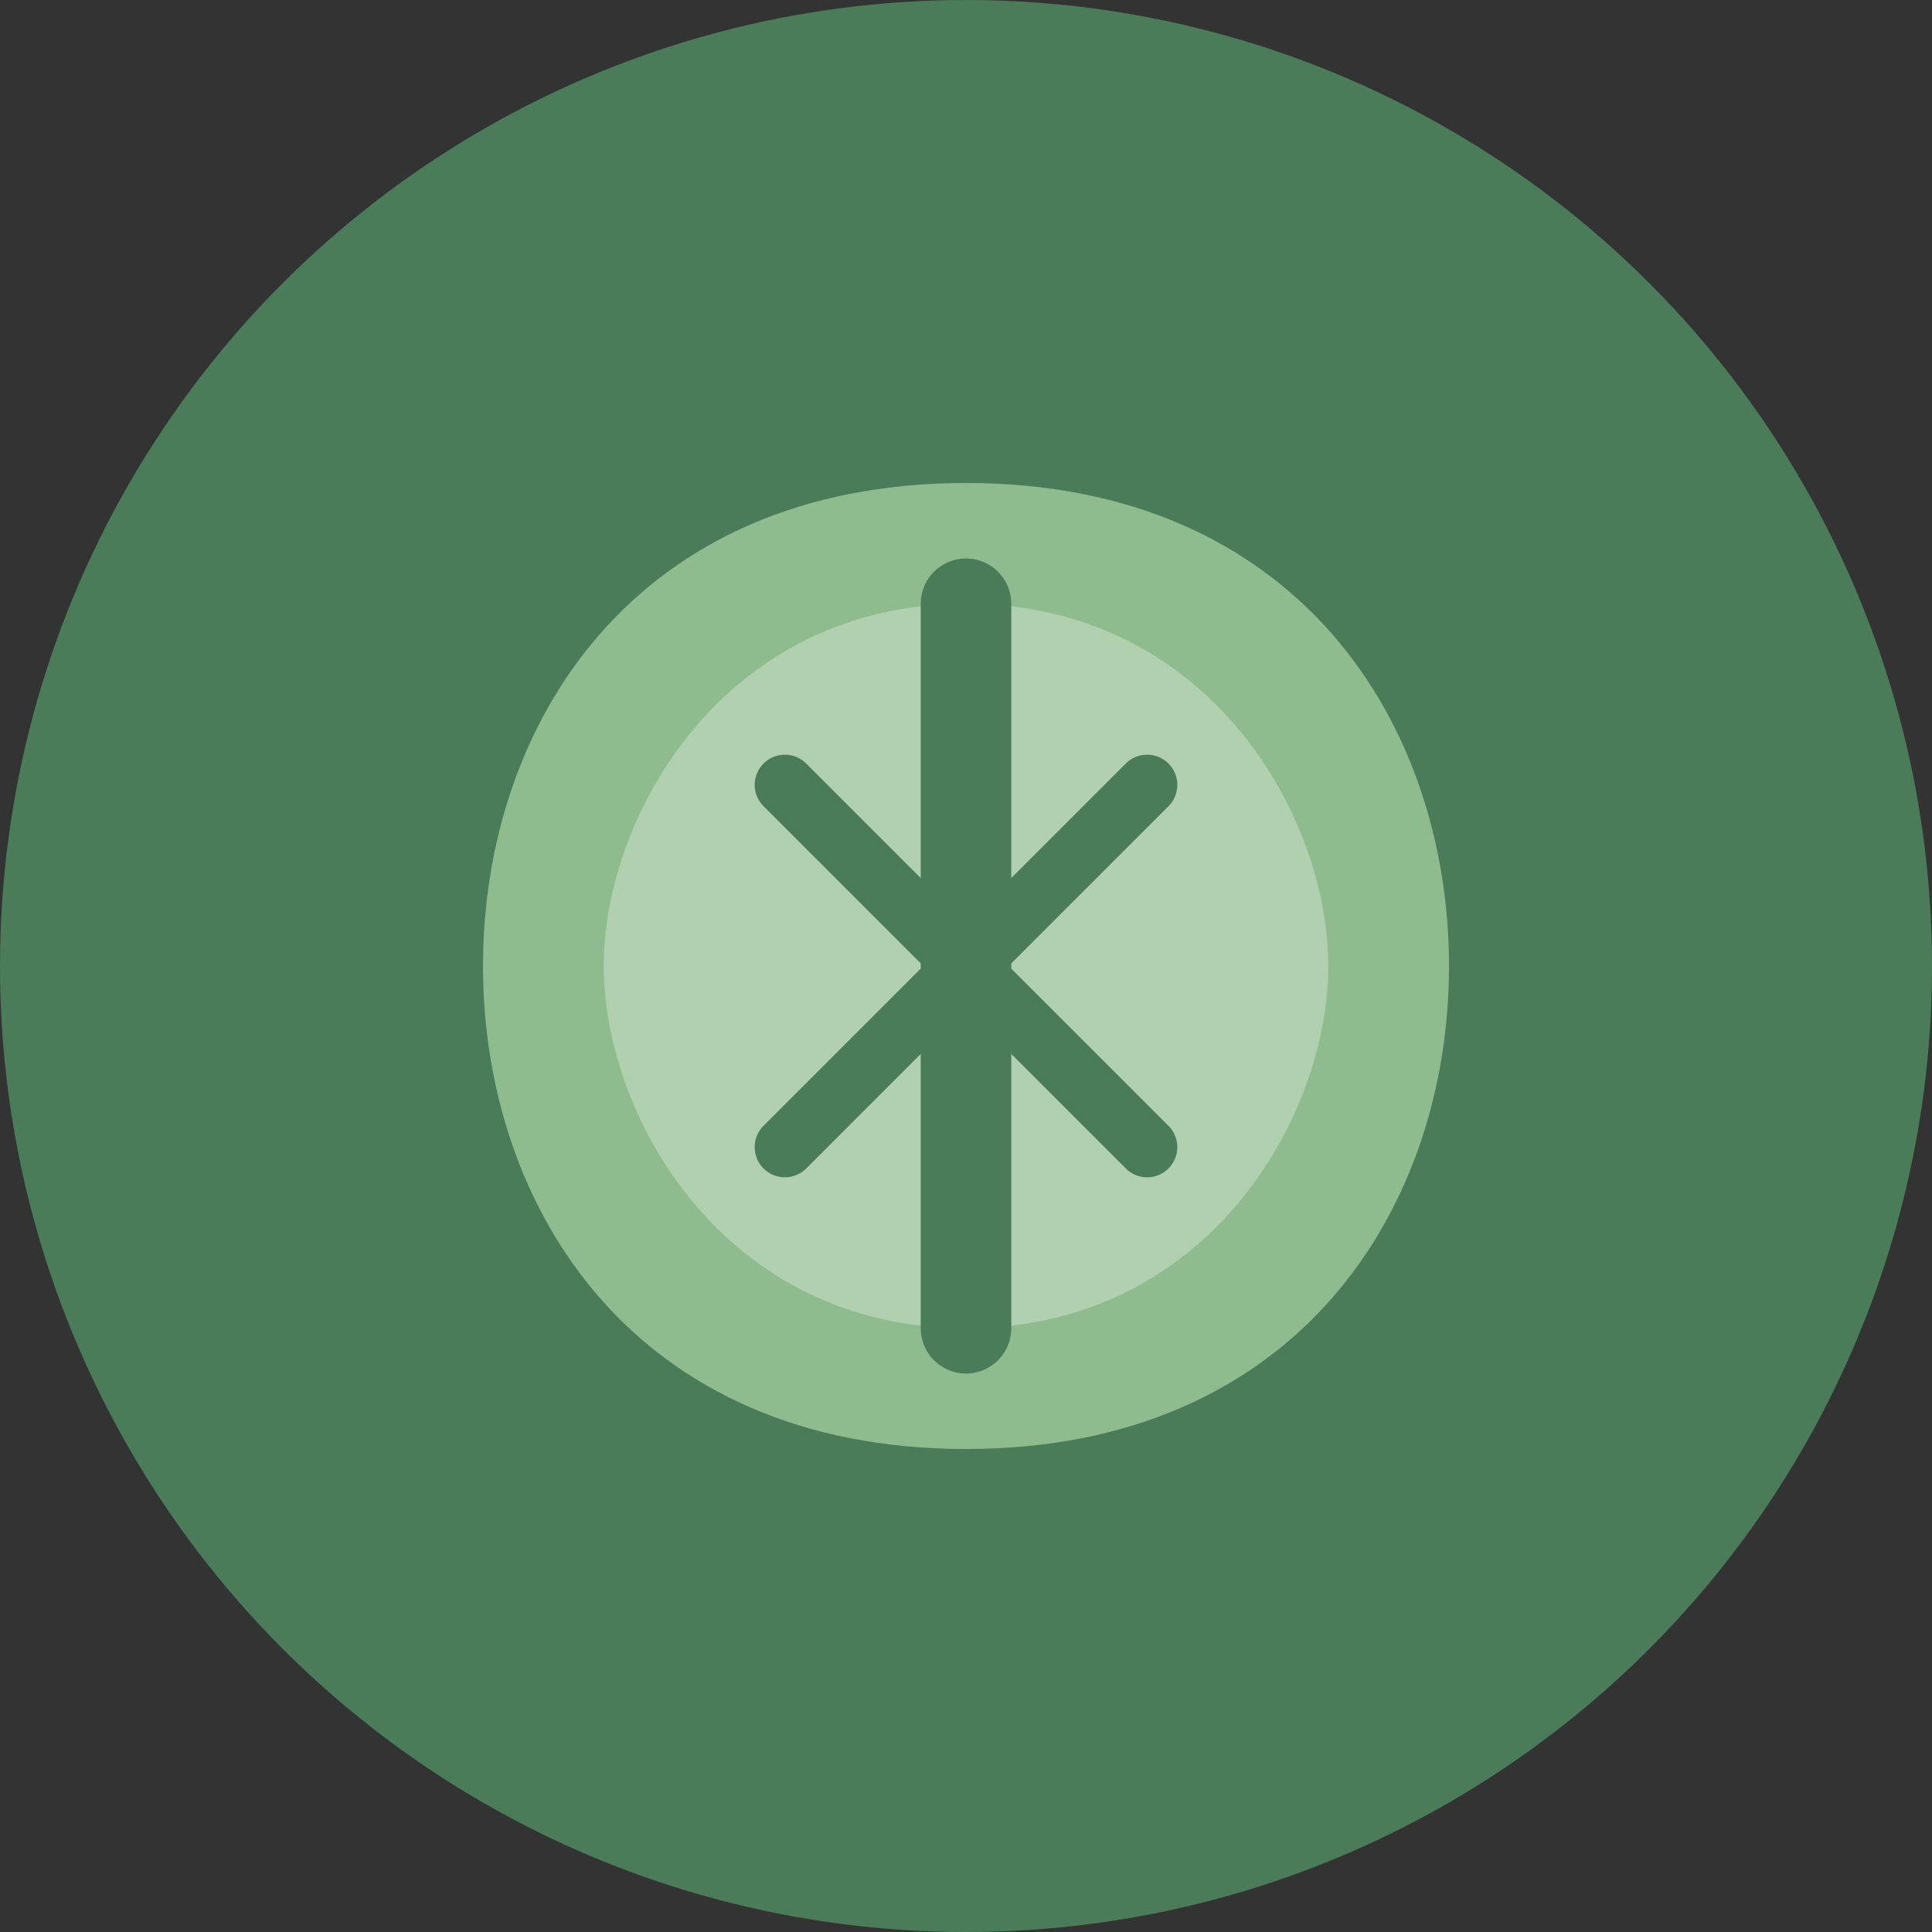
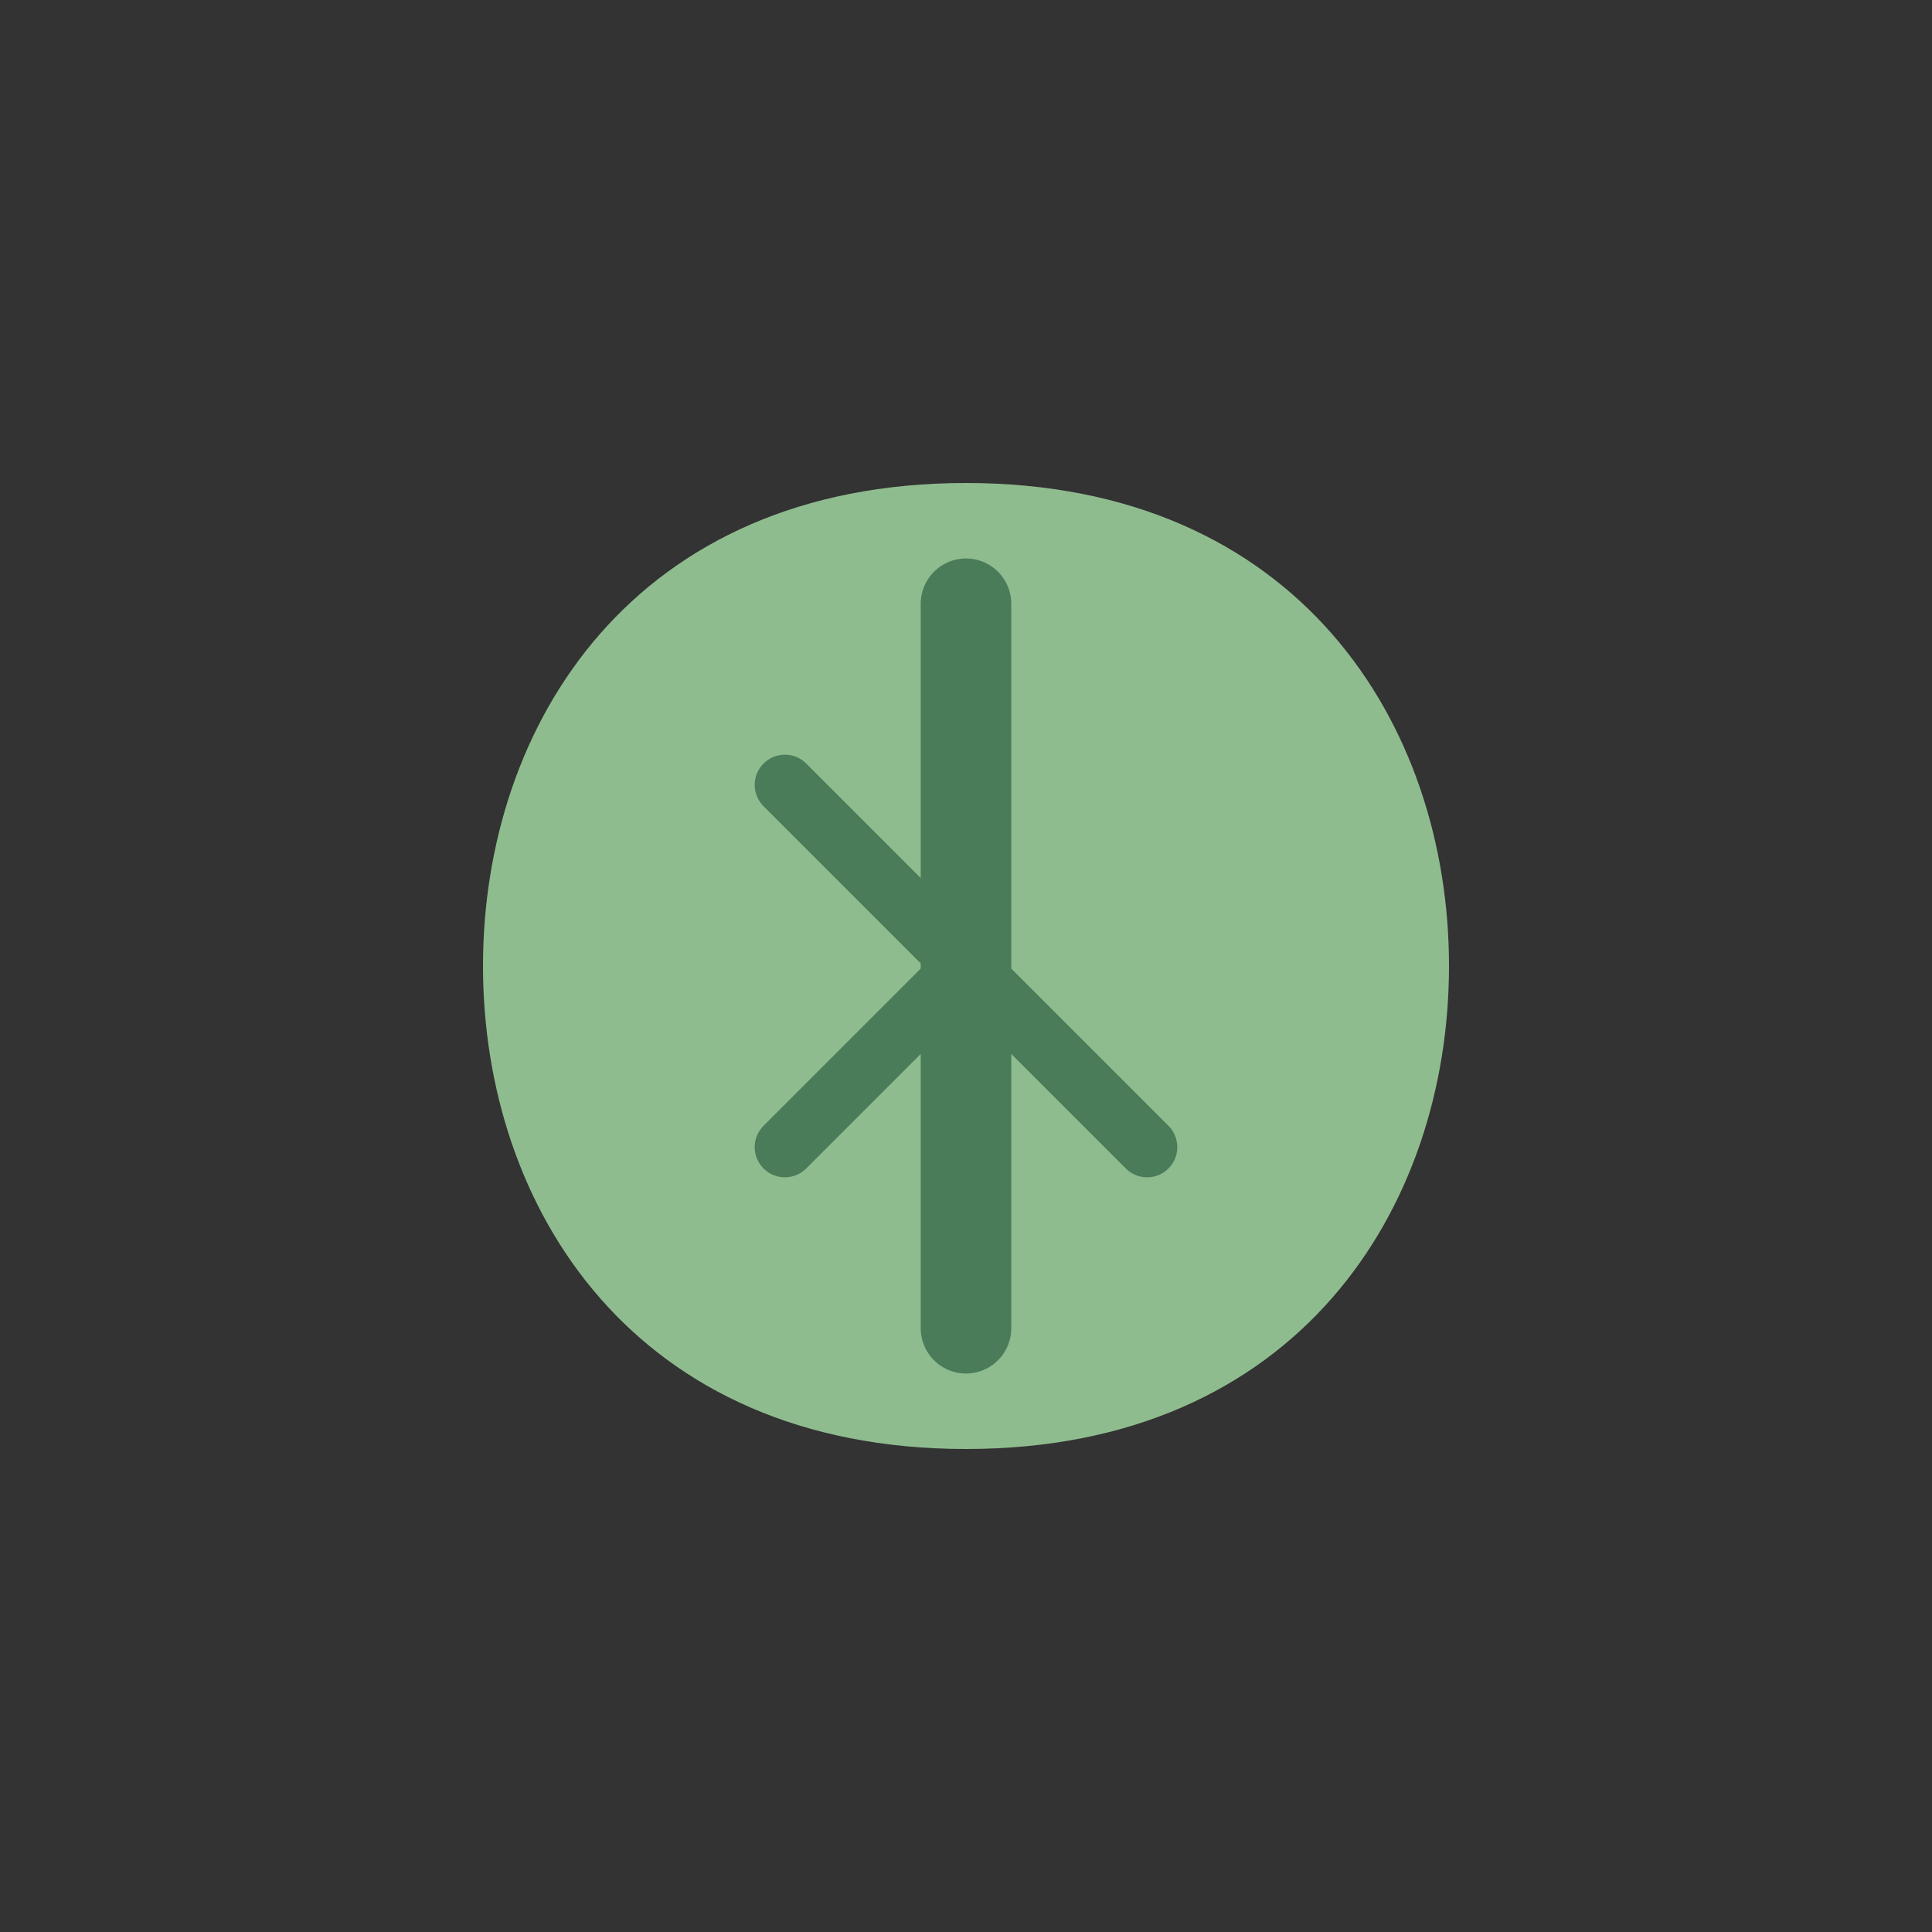
<svg xmlns="http://www.w3.org/2000/svg" width="32" height="32" viewBox="0 0 32 32" fill="none">
  <rect x="0" y="0" width="32" height="32" fill="#333333" stroke="none" />
-   <circle cx="16" cy="16" r="16" fill="#4A7C59" />
  <path d="M8 16C8 12 10.5 8 16 8C21.5 8 24 12 24 16C24 20 21.5 24 16 24C10.5 24 8 20 8 16Z" fill="#8FBC8F" />
-   <path d="M10 16C10 13.5 12 10 16 10C20 10 22 13.5 22 16C22 18.5 20 22 16 22C12 22 10 18.5 10 16Z" fill="#FFFFFF" fill-opacity="0.3" />
  <path d="M16 10V22" stroke="#4A7C59" stroke-width="1.5" stroke-linecap="round" />
-   <path d="M13 13L16 16L19 13" stroke="#4A7C59" stroke-width="1" stroke-linecap="round" stroke-linejoin="round" />
+   <path d="M13 13L16 16" stroke="#4A7C59" stroke-width="1" stroke-linecap="round" stroke-linejoin="round" />
  <path d="M13 19L16 16L19 19" stroke="#4A7C59" stroke-width="1" stroke-linecap="round" stroke-linejoin="round" />
</svg>